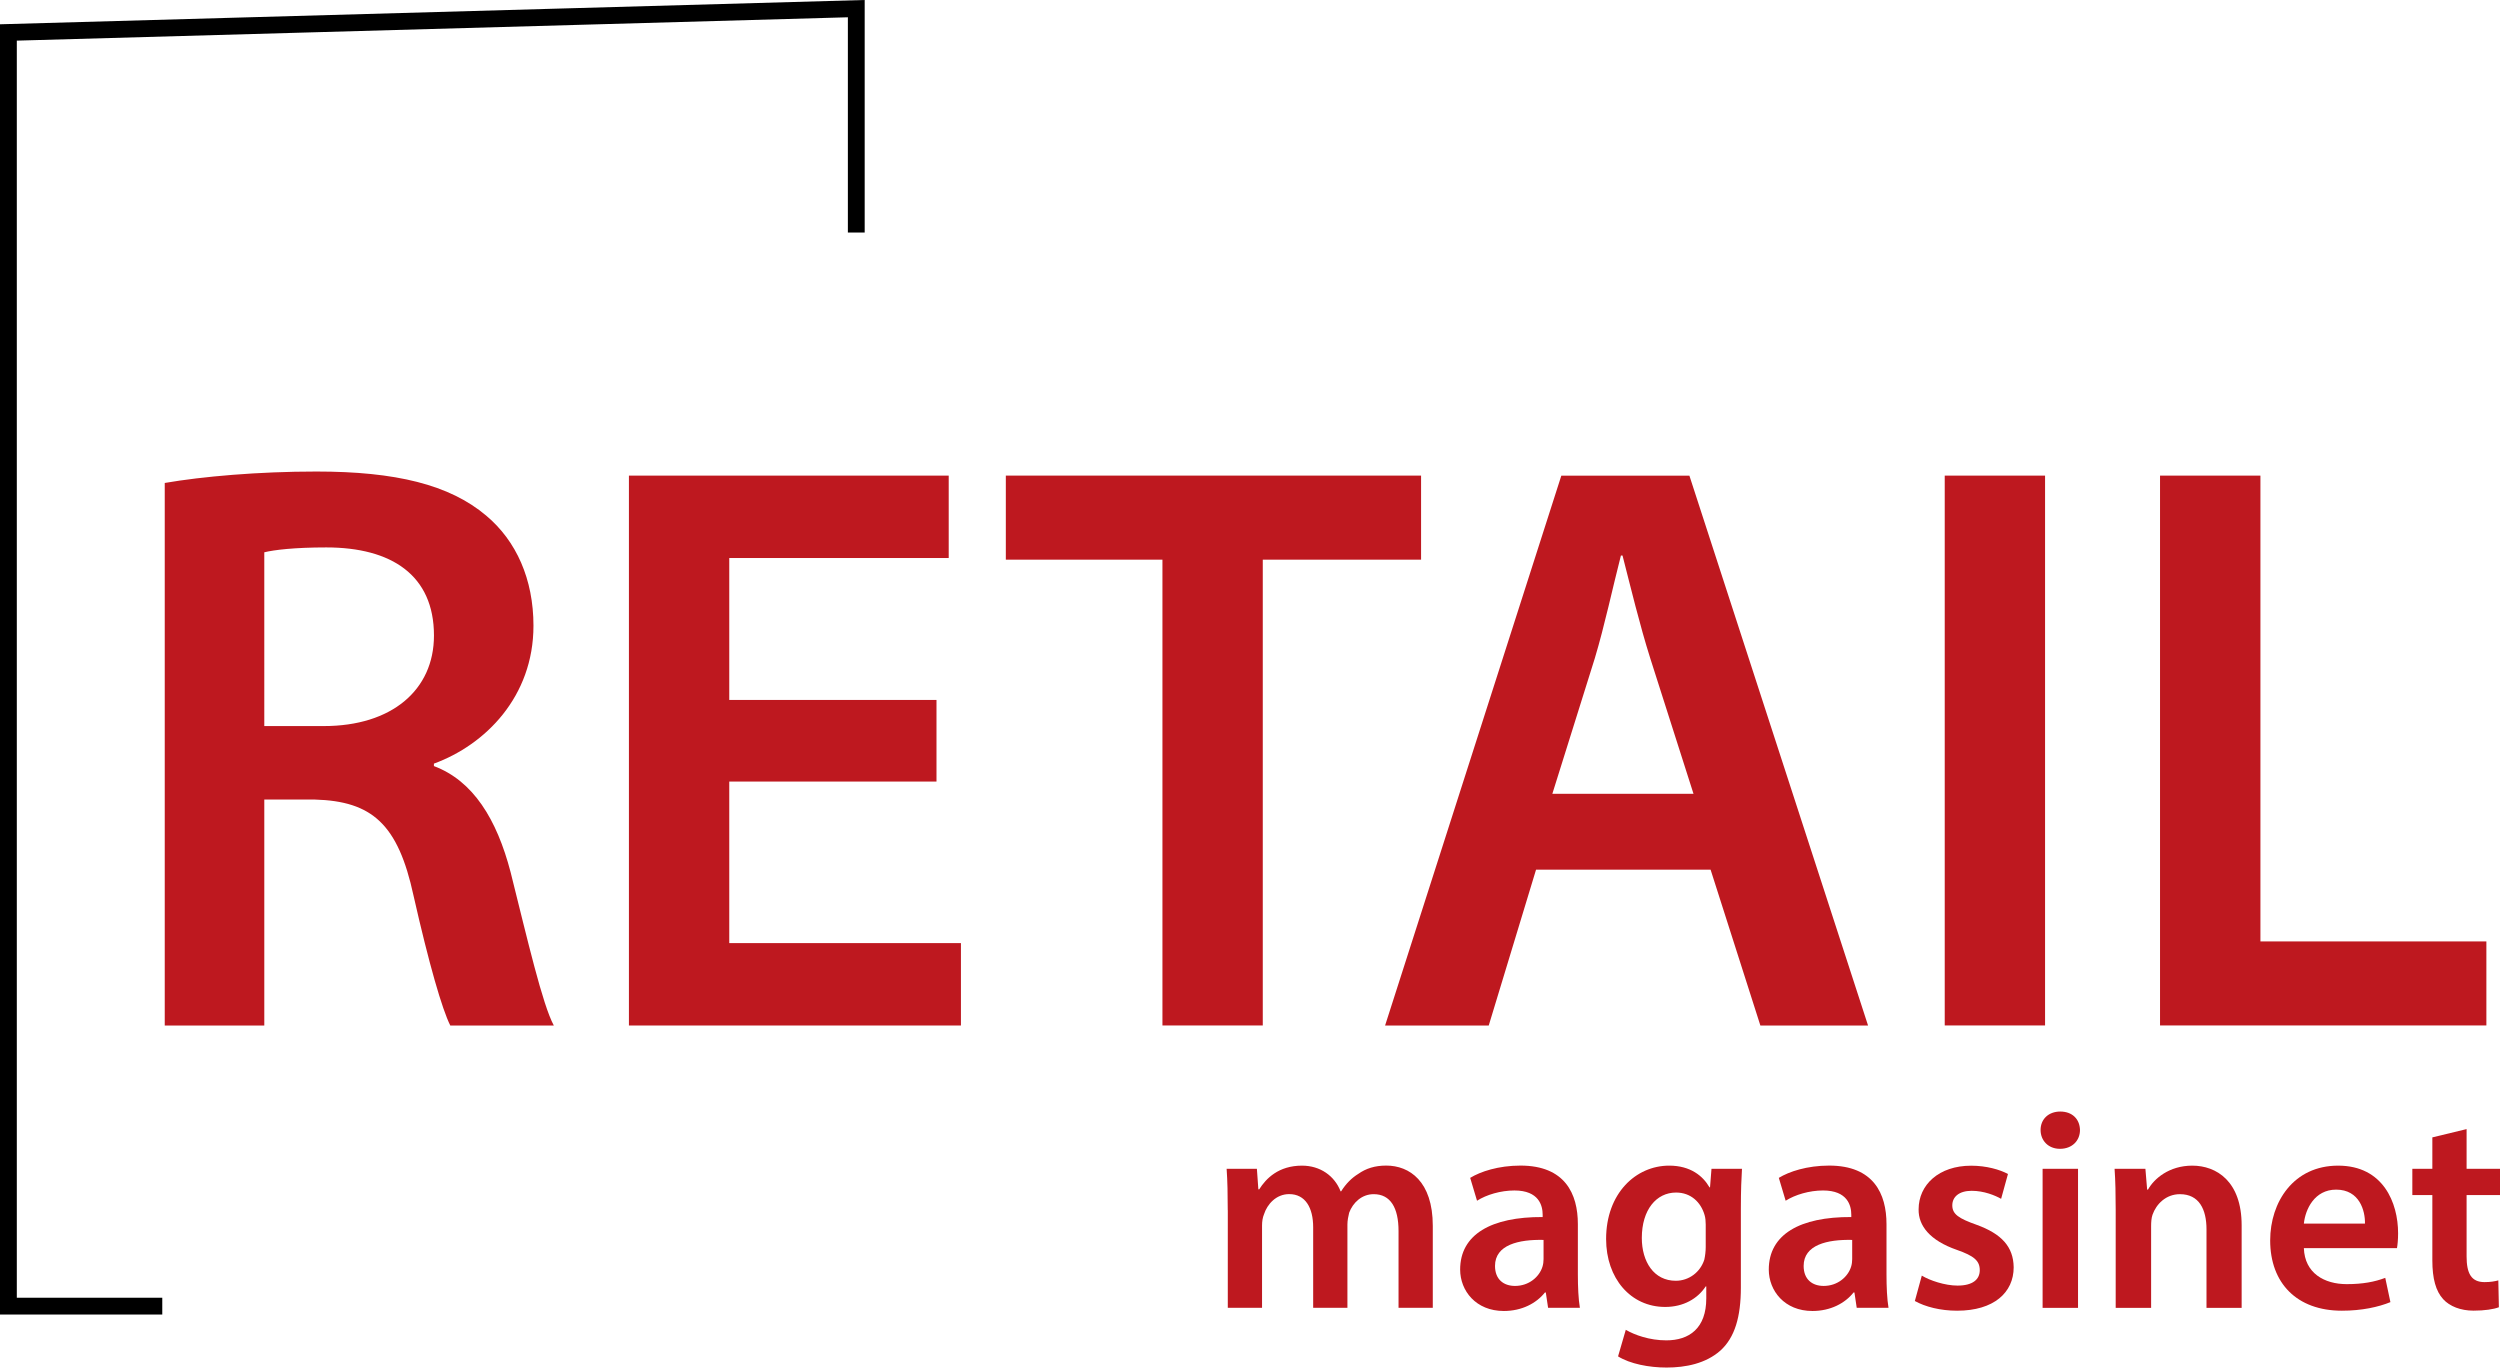
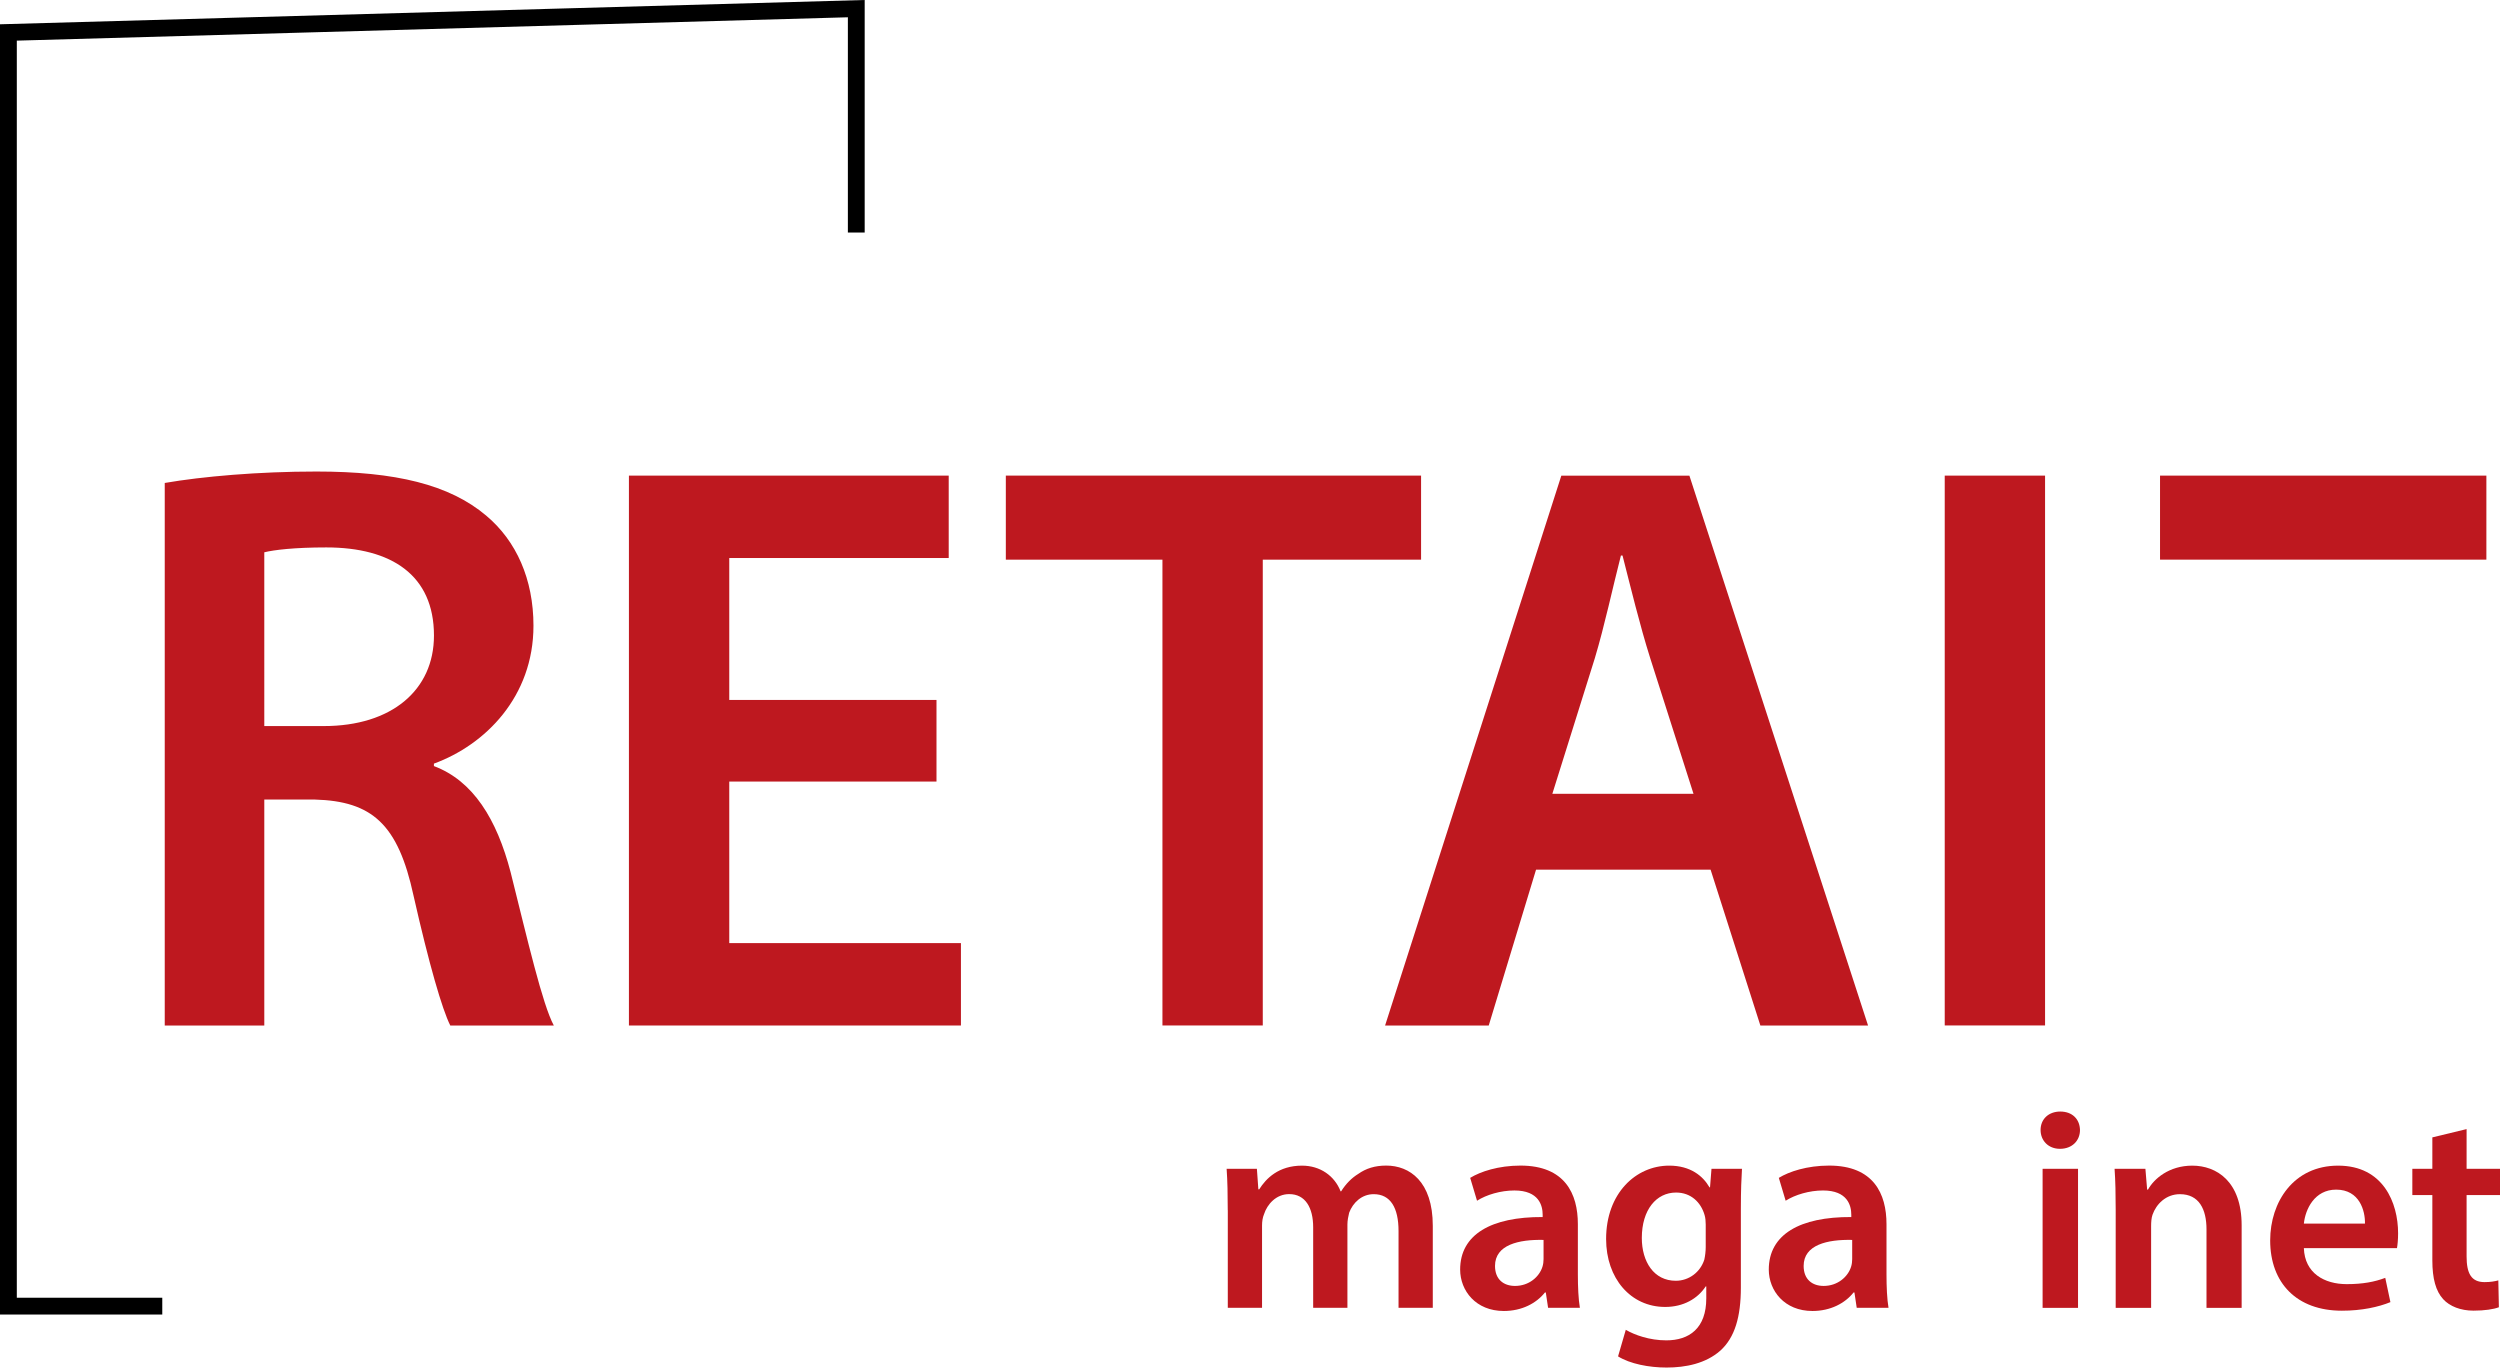
<svg xmlns="http://www.w3.org/2000/svg" version="1.1" id="Layer_1" x="0px" y="0px" viewBox="0 0 446 243.97" style="enable-background:new 0 0 446 243.97;" xml:space="preserve">
  <style type="text/css">
	.st0{fill:#BE181F;}
	.st1{fill:none;stroke:#000000;stroke-width:3;stroke-miterlimit:10;}
</style>
  <g>
    <path class="st0" d="M29.39,86.16c6.69-1.16,16.74-2.04,27.07-2.04c14.12,0,23.72,2.33,30.27,7.86c5.38,4.51,8.44,11.35,8.44,19.65   c0,12.66-8.59,21.25-17.76,24.6v0.44c6.99,2.62,11.21,9.46,13.68,18.92c3.06,12.23,5.68,23.58,7.71,27.36H80.33   c-1.46-2.91-3.78-10.91-6.55-23.14c-2.76-12.81-7.42-16.88-17.61-17.17h-9.02v40.31H29.39V86.16z M47.15,129.53h10.62   c12.08,0,19.65-6.4,19.65-16.15c0-10.77-7.57-15.72-19.21-15.72c-5.68,0-9.31,0.44-11.06,0.87V129.53z" />
    <path class="st0" d="M167.07,139.43H130.1v28.82h41.33v14.7H112.2V84.85h57.05v14.7H130.1v25.32h36.97V139.43z" />
    <path class="st0" d="M207.38,99.84h-27.94V84.85h74.08v14.99h-28.24v83.1h-17.9V99.84z" />
    <path class="st0" d="M274.03,155.15l-8.44,27.8H247.1l31.44-98.09h22.85l31.87,98.09h-19.21l-8.88-27.8H274.03z M302.12,141.61   l-7.71-24.16c-1.89-5.97-3.49-12.66-4.95-18.34h-0.29c-1.46,5.68-2.91,12.52-4.66,18.34l-7.57,24.16H302.12z" />
    <path class="st0" d="M364.84,84.85v98.09h-17.9V84.85H364.84z" />
-     <path class="st0" d="M385.36,84.85h17.9v83.1h40.31v14.99h-58.22V84.85z" />
+     <path class="st0" d="M385.36,84.85h17.9h40.31v14.99h-58.22V84.85z" />
    <path class="st0" d="M219.03,215.9c0-2.85-0.05-5.25-0.2-7.39h5.4l0.26,3.67h0.15c1.22-1.94,3.46-4.23,7.64-4.23   c3.26,0,5.81,1.83,6.88,4.58h0.1c0.87-1.38,1.89-2.39,3.06-3.11c1.38-0.97,2.95-1.48,4.99-1.48c4.13,0,8.3,2.8,8.3,10.75v14.62   h-6.11v-13.7c0-4.13-1.43-6.57-4.43-6.57c-2.14,0-3.72,1.53-4.38,3.31c-0.15,0.61-0.31,1.38-0.31,2.09v14.87h-6.11v-14.37   c0-3.46-1.38-5.91-4.28-5.91c-2.34,0-3.92,1.83-4.48,3.57c-0.26,0.61-0.36,1.32-0.36,2.04v14.67h-6.11V215.9z" />
    <path class="st0" d="M276.18,233.32l-0.41-2.75h-0.15c-1.53,1.94-4.13,3.31-7.34,3.31c-4.99,0-7.79-3.62-7.79-7.39   c0-6.27,5.55-9.42,14.72-9.37v-0.41c0-1.63-0.66-4.33-5.04-4.33c-2.45,0-4.99,0.76-6.67,1.83l-1.22-4.08   c1.83-1.12,5.04-2.19,8.97-2.19c7.95,0,10.24,5.04,10.24,10.44v8.97c0,2.24,0.1,4.43,0.36,5.96H276.18z M275.37,221.2   c-4.43-0.1-8.66,0.87-8.66,4.64c0,2.45,1.58,3.57,3.57,3.57c2.5,0,4.33-1.63,4.89-3.41c0.15-0.46,0.2-0.97,0.2-1.38V221.2z" />
    <path class="st0" d="M310.77,208.51c-0.1,1.68-0.2,3.72-0.2,7.13v14.06c0,5.2-1.07,8.92-3.67,11.26c-2.6,2.29-6.16,3.01-9.58,3.01   c-3.16,0-6.52-0.66-8.66-1.99l1.38-4.74c1.58,0.92,4.23,1.88,7.23,1.88c4.08,0,7.13-2.14,7.13-7.49v-2.14h-0.1   c-1.43,2.19-3.97,3.67-7.23,3.67c-6.16,0-10.54-5.1-10.54-12.12c0-8.15,5.3-13.09,11.26-13.09c3.77,0,6.01,1.83,7.18,3.87h0.1   l0.26-3.31H310.77z M304.3,218.45c0-0.56-0.05-1.17-0.2-1.68c-0.66-2.29-2.45-4.02-5.09-4.02c-3.51,0-6.11,3.06-6.11,8.1   c0,4.23,2.14,7.64,6.06,7.64c2.34,0,4.38-1.53,5.09-3.77c0.15-0.66,0.25-1.53,0.25-2.24V218.45z" />
    <path class="st0" d="M331.24,233.32l-0.41-2.75h-0.15c-1.53,1.94-4.13,3.31-7.34,3.31c-4.99,0-7.79-3.62-7.79-7.39   c0-6.27,5.55-9.42,14.72-9.37v-0.41c0-1.63-0.66-4.33-5.04-4.33c-2.45,0-4.99,0.76-6.67,1.83l-1.22-4.08   c1.83-1.12,5.04-2.19,8.97-2.19c7.95,0,10.24,5.04,10.24,10.44v8.97c0,2.24,0.1,4.43,0.36,5.96H331.24z M330.43,221.2   c-4.43-0.1-8.66,0.87-8.66,4.64c0,2.45,1.58,3.57,3.57,3.57c2.5,0,4.33-1.63,4.89-3.41c0.15-0.46,0.2-0.97,0.2-1.38V221.2z" />
-     <path class="st0" d="M342.85,227.57c1.43,0.87,4.13,1.78,6.37,1.78c2.75,0,3.97-1.12,3.97-2.75c0-1.68-1.02-2.55-4.08-3.62   c-4.84-1.68-6.88-4.33-6.83-7.23c0-4.38,3.62-7.79,9.37-7.79c2.75,0,5.15,0.71,6.57,1.48l-1.22,4.43   c-1.07-0.61-3.06-1.43-5.25-1.43c-2.24,0-3.46,1.07-3.46,2.6c0,1.58,1.17,2.34,4.33,3.46c4.48,1.63,6.57,3.92,6.62,7.59   c0,4.48-3.52,7.74-10.09,7.74c-3.01,0-5.71-0.71-7.54-1.73L342.85,227.57z" />
    <path class="st0" d="M371.07,201.59c0,1.88-1.38,3.36-3.57,3.36c-2.09,0-3.46-1.48-3.46-3.36c0-1.94,1.43-3.29,3.51-3.29   C369.7,198.3,371.02,199.65,371.07,201.59z M364.4,233.32v-24.81h6.32v24.81H364.4z" />
    <path class="st0" d="M377.44,215.9c0-2.85-0.05-5.25-0.2-7.39h5.5l0.31,3.72h0.15c1.07-1.94,3.77-4.28,7.9-4.28   c4.33,0,8.81,2.8,8.81,10.65v14.72h-6.27v-14.01c0-3.57-1.32-6.27-4.74-6.27c-2.5,0-4.23,1.78-4.89,3.67   c-0.2,0.56-0.25,1.32-0.25,2.04v14.57h-6.32V215.9z" />
    <path class="st0" d="M411.01,222.67c0.15,4.48,3.67,6.42,7.64,6.42c2.9,0,4.99-0.41,6.88-1.12l0.92,4.33   c-2.14,0.87-5.09,1.53-8.66,1.53c-8.05,0-12.79-4.94-12.79-12.53c0-6.88,4.18-13.35,12.12-13.35c8.05,0,10.7,6.62,10.7,12.07   c0,1.17-0.1,2.09-0.2,2.65H411.01z M421.91,218.29c0.05-2.29-0.97-6.06-5.14-6.06c-3.87,0-5.5,3.51-5.76,6.06H421.91z" />
    <path class="st0" d="M440.04,201.43v7.08H446v4.69h-5.96v10.95c0,3.01,0.82,4.58,3.21,4.58c1.07,0,1.88-0.15,2.45-0.31l0.1,4.79   c-0.92,0.36-2.55,0.61-4.53,0.61c-2.29,0-4.23-0.76-5.4-2.04c-1.32-1.43-1.94-3.67-1.94-6.93V213.2h-3.57v-4.69h3.57v-5.6   L440.04,201.43z" />
  </g>
  <polyline class="st1" points="152.76,41.48 152.76,1.54 1.5,5.79 1.5,233.01 28.95,233.01 " />
</svg>